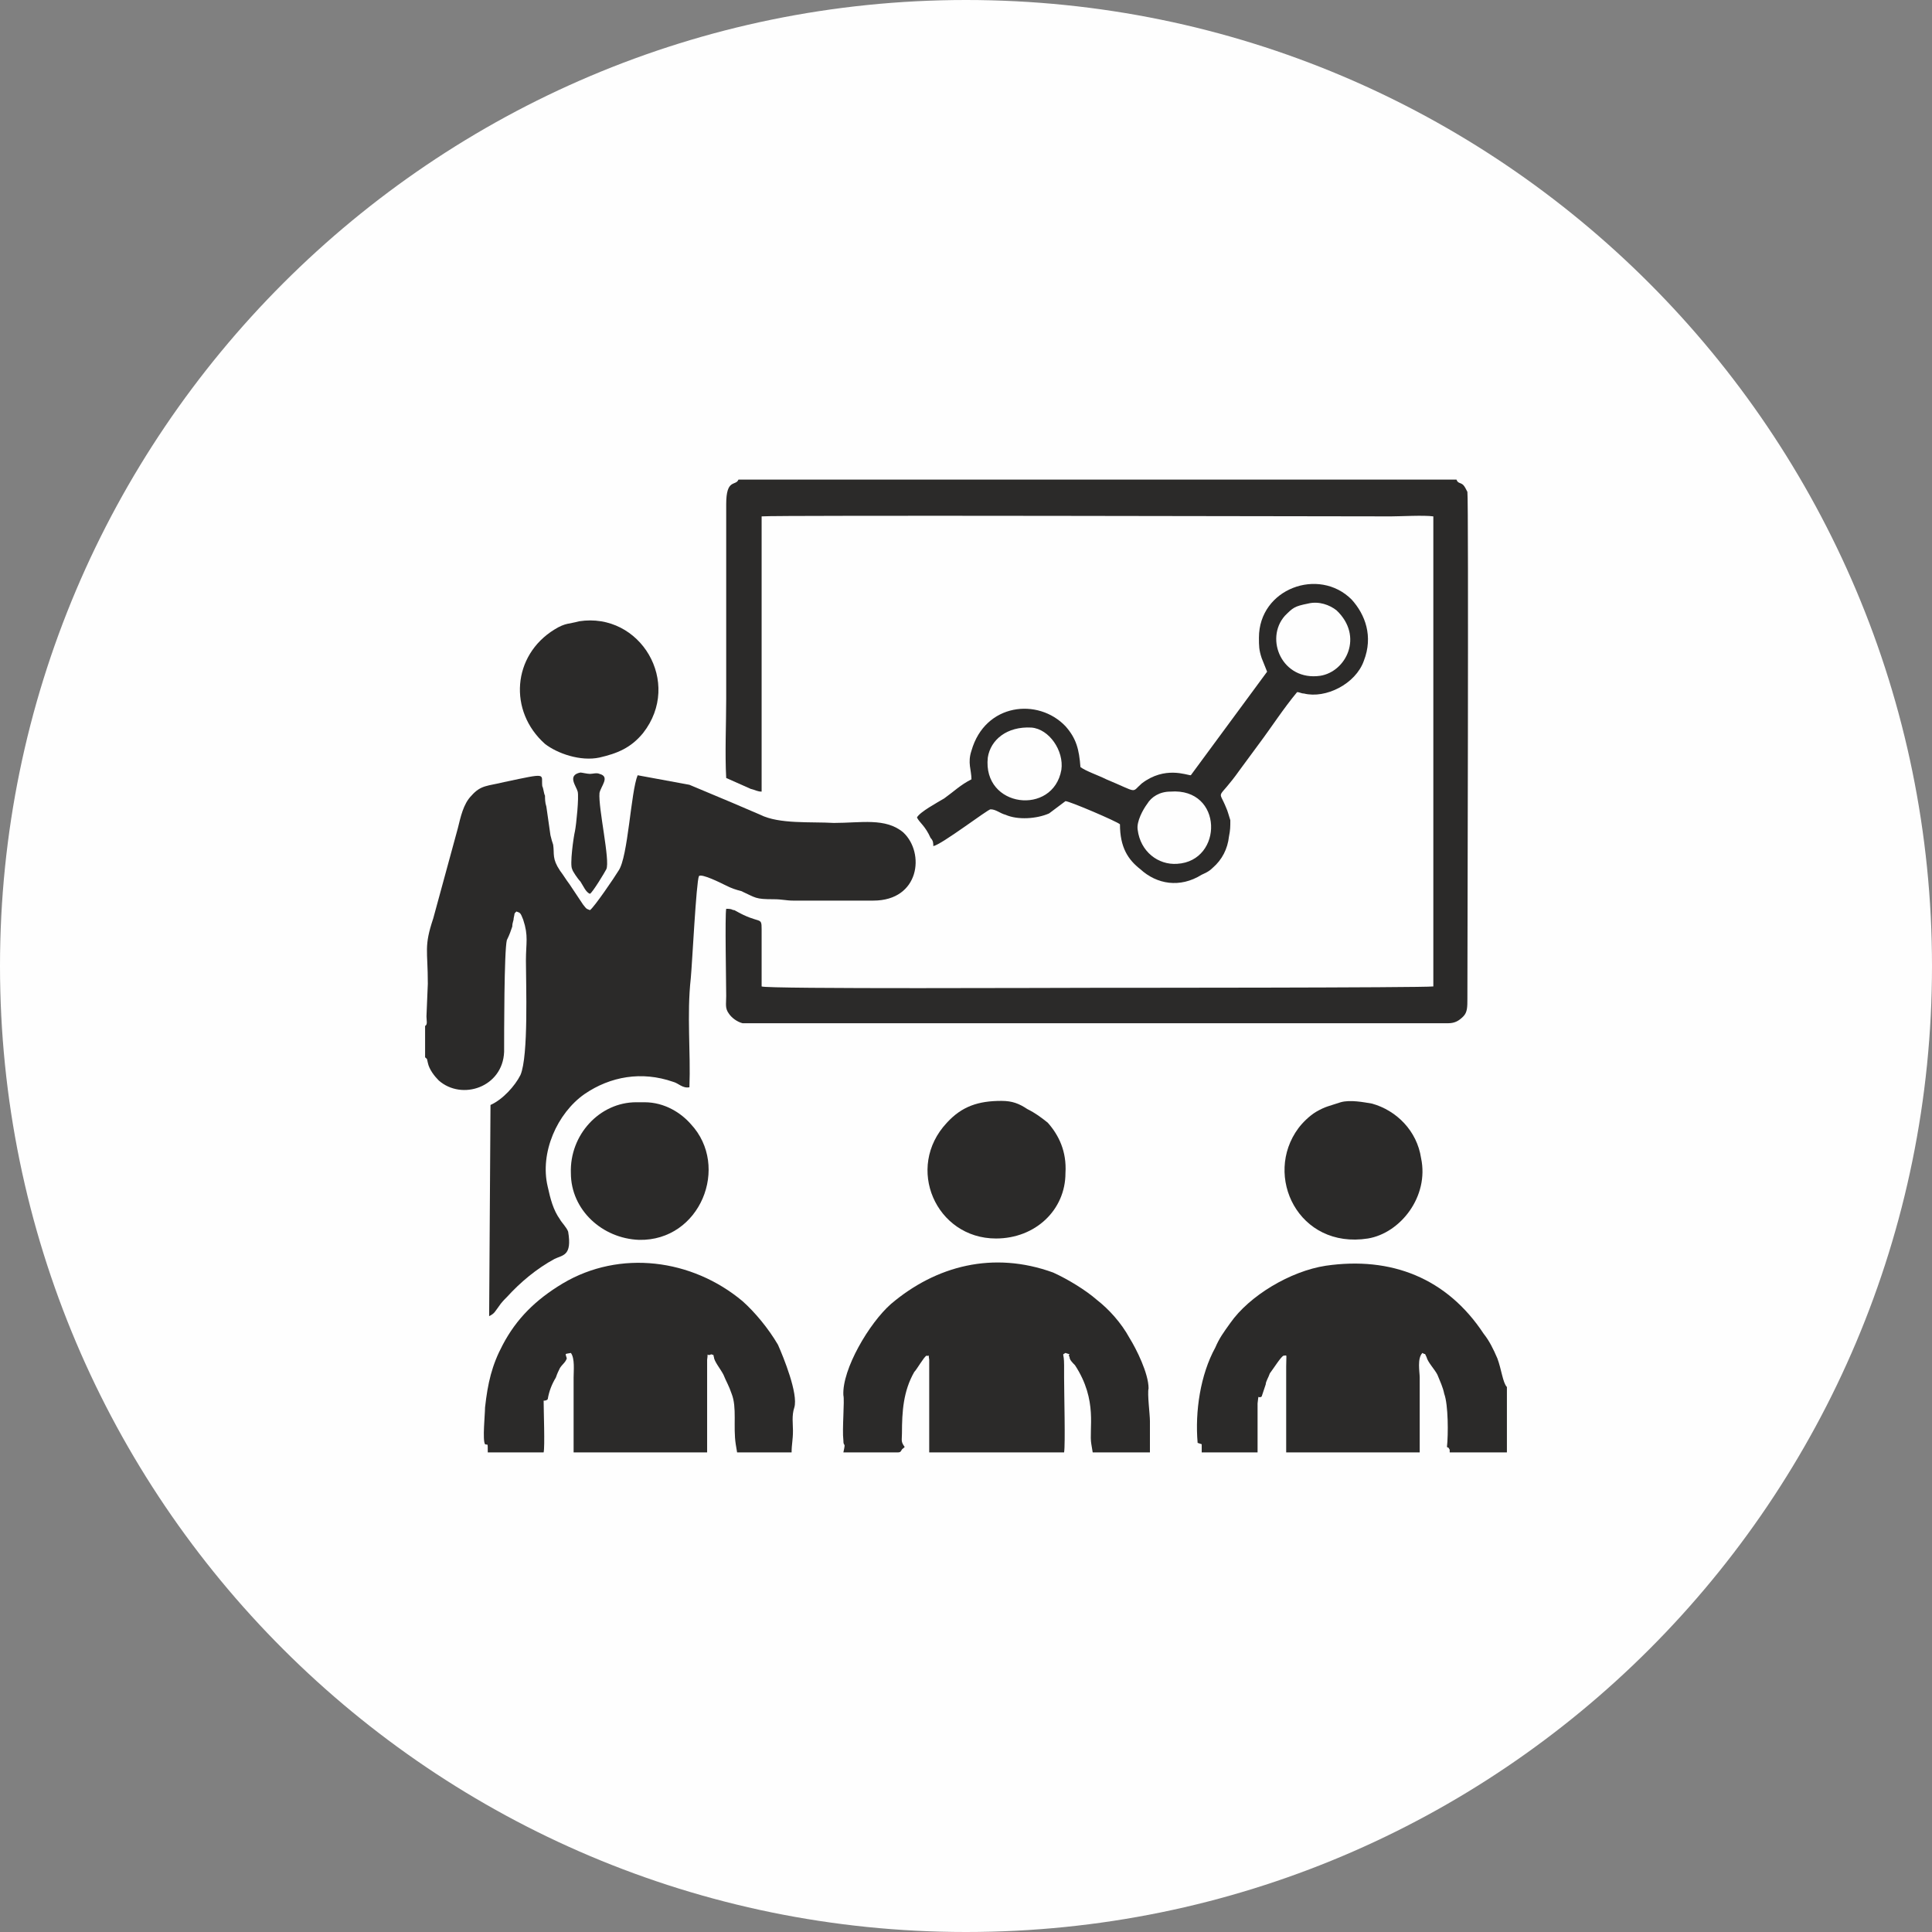
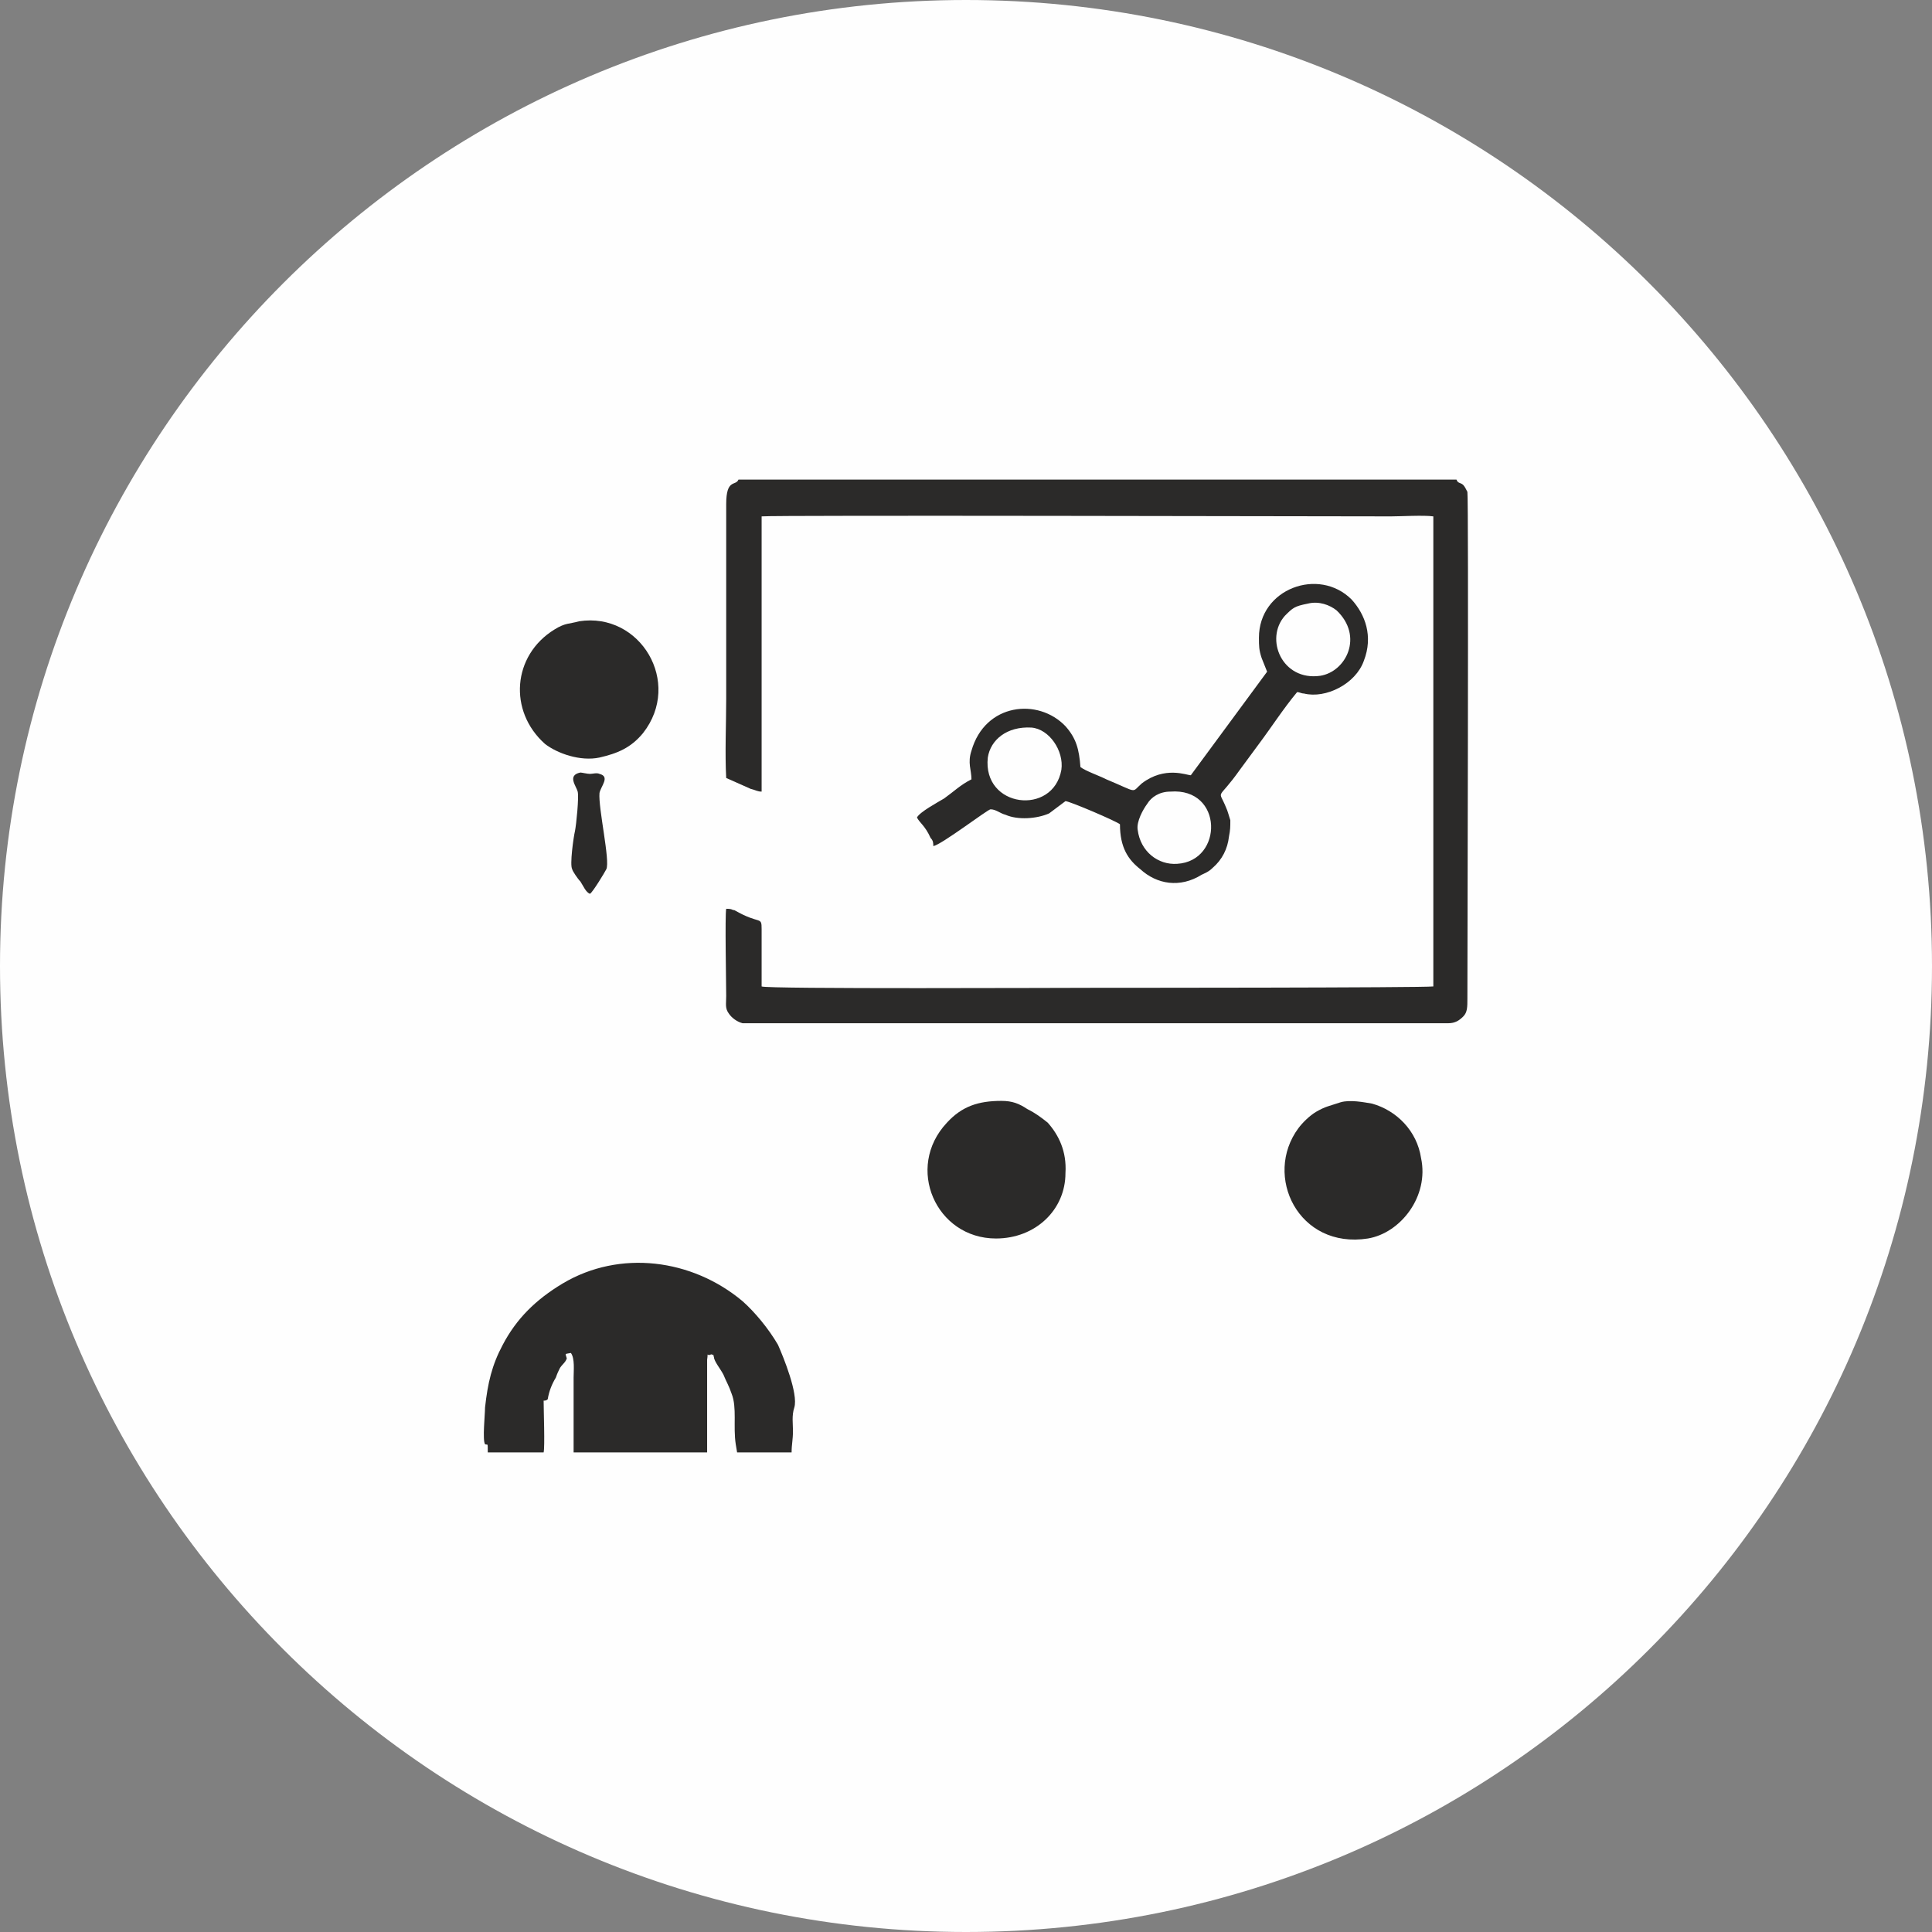
<svg xmlns="http://www.w3.org/2000/svg" xml:space="preserve" width="65px" height="65px" version="1.1" style="shape-rendering:geometricPrecision; text-rendering:geometricPrecision; image-rendering:optimizeQuality; fill-rule:evenodd; clip-rule:evenodd" viewBox="0 0 14.18 14.18">
  <rect x="0" y="0" width="14.18" height="14.18" fill="#808080" stroke="none" />
  <defs>
    <style type="text/css">
   
    .fil1 {fill:#2B2A29}
    .fil0 {fill:#FEFEFE}
   
  </style>
  </defs>
  <g id="Layer_x0020_1">
    <path class="fil0" d="M7.09 0c3.92,0 7.09,3.18 7.09,7.09 0,3.92 -3.17,7.09 -7.09,7.09 -3.91,0 -7.09,-3.17 -7.09,-7.09 0,-3.91 3.18,-7.09 7.09,-7.09z" />
-     <path class="fil1" d="M3.12 7.53l0 0.23c0.02,0.02 0.01,0 0.02,0.04 0.01,0.05 0.05,0.1 0.08,0.13 0.17,0.15 0.47,0.05 0.48,-0.21 0,-0.13 0,-0.74 0.02,-0.82 0.02,-0.04 0.03,-0.07 0.04,-0.1 0,-0.03 0.01,-0.04 0.01,-0.06 0.01,-0.04 0,-0.03 0.02,-0.05 0.03,0.01 0.03,0.01 0.05,0.06 0.04,0.12 0.02,0.17 0.02,0.3 0,0.17 0.02,0.7 -0.04,0.84 -0.04,0.08 -0.13,0.18 -0.22,0.22l-0.01 1.55c0.04,-0.02 0.04,-0.03 0.07,-0.07 0.02,-0.03 0.04,-0.05 0.06,-0.07 0.1,-0.11 0.22,-0.21 0.35,-0.28 0.06,-0.03 0.13,-0.02 0.1,-0.2 -0.01,-0.03 -0.05,-0.07 -0.06,-0.09 -0.05,-0.07 -0.07,-0.15 -0.09,-0.24 -0.06,-0.25 0.07,-0.54 0.27,-0.68 0.19,-0.13 0.42,-0.17 0.65,-0.09 0.04,0.01 0.07,0.05 0.12,0.04 0.01,-0.26 -0.02,-0.53 0.01,-0.8 0.01,-0.1 0.04,-0.71 0.06,-0.75 0.02,-0.02 0.16,0.05 0.2,0.07 0.04,0.02 0.07,0.03 0.11,0.04 0.11,0.05 0.1,0.06 0.24,0.06 0.06,0 0.09,0.01 0.14,0.01l0.59 0c0.34,0 0.38,-0.35 0.22,-0.5 -0.13,-0.11 -0.31,-0.07 -0.51,-0.07 -0.17,-0.01 -0.4,0.01 -0.54,-0.06 -0.07,-0.03 -0.14,-0.06 -0.21,-0.09l-0.31 -0.13 -0.38 -0.07c-0.05,0.12 -0.07,0.6 -0.14,0.7 -0.03,0.05 -0.18,0.27 -0.21,0.29 -0.02,-0.01 -0.02,0 -0.05,-0.04l-0.1 -0.15c-0.03,-0.04 -0.04,-0.06 -0.07,-0.1 -0.06,-0.09 -0.04,-0.12 -0.05,-0.19 -0.01,-0.03 -0.01,-0.03 -0.02,-0.07l-0.03 -0.21c-0.01,-0.03 -0.01,-0.06 -0.01,-0.08 -0.01,-0.02 -0.01,-0.05 -0.02,-0.07 -0.01,-0.09 0.05,-0.1 -0.28,-0.03 -0.12,0.03 -0.17,0.02 -0.24,0.1 -0.06,0.06 -0.08,0.16 -0.1,0.24l-0.18 0.66c-0.07,0.21 -0.04,0.23 -0.04,0.48l-0.01 0.24c0,0.03 0.01,0.06 -0.01,0.07z" />
    <path class="fil1" d="M10.69 3.52l-5.27 0c-0.02,0.05 -0.09,-0.01 -0.09,0.18l0 1.43c0,0.18 -0.01,0.4 0,0.58l0.18 0.08c0.04,0.01 0.05,0.02 0.08,0.02l0 -2.02c0.1,-0.01 4.11,0 4.62,0 0.07,0 0.24,-0.01 0.31,0l0 3.45c-0.08,0.01 -2.39,0.01 -2.47,0.01 -0.24,0 -2.43,0.01 -2.46,-0.01l0 -0.42c0,-0.1 -0.01,-0.03 -0.2,-0.14 -0.02,0 -0.01,-0.01 -0.06,-0.01 -0.01,0.05 0,0.54 0,0.64 0,0.06 -0.01,0.09 0.02,0.13 0.02,0.03 0.06,0.06 0.1,0.07 0.09,0 0.22,0 0.32,0l4.86 0c0.05,0 0.08,-0.02 0.11,-0.05 0.03,-0.03 0.03,-0.07 0.03,-0.13 0,-0.23 0.01,-3.67 0,-3.72 -0.01,-0.02 -0.02,-0.04 -0.03,-0.05 -0.02,-0.02 -0.04,-0.01 -0.05,-0.04z" />
-     <path class="fil1" d="M8.79 10.59l0.03 0.01 0 0.06 0.41 0 0 -0.28c0,-0.02 0,-0.04 0,-0.05 0,-0.01 0,-0.02 0,-0.03 0.01,-0.08 0,-0.03 0.03,-0.05 0,0 0.02,-0.06 0.03,-0.09 0,-0.02 0.02,-0.05 0.03,-0.08 0.03,-0.04 0.08,-0.12 0.1,-0.13 0.03,0 0.02,-0.02 0.02,0.08l0 0.63 0.98 0 0 -0.55c0,-0.04 -0.02,-0.14 0.02,-0.18 0.03,0.02 0.01,-0.01 0.03,0.03 0.01,0.04 0.06,0.09 0.08,0.13 0.02,0.05 0.04,0.09 0.05,0.14 0.03,0.08 0.03,0.3 0.02,0.39 0.03,0.02 0,-0.01 0.02,0.02 0,0 0,0.02 0,0.02l0.42 0 0 -0.48c-0.03,-0.03 -0.04,-0.13 -0.07,-0.21 -0.03,-0.07 -0.06,-0.13 -0.1,-0.18 -0.27,-0.41 -0.68,-0.57 -1.16,-0.5 -0.26,0.04 -0.56,0.22 -0.7,0.42 -0.05,0.07 -0.08,0.11 -0.11,0.18 -0.11,0.2 -0.15,0.47 -0.13,0.7z" />
-     <path class="fil1" d="M6.19 10.24c0.01,0.04 -0.01,0.25 0,0.33 0,0.06 0.02,0 0,0.09l0.4 0c0.03,0 0.02,-0.02 0.04,-0.03 0.01,-0.01 0,0 0.01,-0.01 -0.03,-0.04 -0.02,-0.05 -0.02,-0.1 0,-0.16 0.01,-0.31 0.09,-0.45 0.02,-0.02 0.07,-0.11 0.09,-0.12 0.03,0.01 0.01,-0.03 0.02,0.03 0,0 0,0.04 0,0.05l0 0.63 0.99 0c0.01,-0.06 0,-0.43 0,-0.55 0,-0.03 0,-0.06 0,-0.09 0,-0.1 -0.02,-0.07 0.01,-0.09 0.06,0.02 0.01,0 0.03,0.03 0,0.02 0.02,0.04 0.04,0.06 0.17,0.26 0.1,0.47 0.12,0.58l0.01 0.06 0.42 0c0,-0.07 0,-0.15 0,-0.23 0,-0.05 -0.02,-0.2 -0.01,-0.24 0,-0.11 -0.09,-0.29 -0.14,-0.37 -0.06,-0.11 -0.15,-0.21 -0.24,-0.28 -0.08,-0.07 -0.21,-0.15 -0.32,-0.2 -0.44,-0.16 -0.86,-0.05 -1.19,0.23 -0.16,0.14 -0.36,0.48 -0.35,0.67z" />
    <path class="fil1" d="M3.56 10.6c0.02,0.01 0.02,-0.02 0.02,0.06l0.41 0c0.01,-0.04 0,-0.31 0,-0.38 0.01,0 0.02,0 0.03,-0.01 0.01,-0.06 0.03,-0.11 0.06,-0.16 0.01,-0.03 0.02,-0.05 0.03,-0.07 0.02,-0.03 0.04,-0.04 0.05,-0.07 -0.01,-0.04 -0.02,-0.03 0.03,-0.04 0.03,0.04 0.02,0.13 0.02,0.18l0 0.55 0.98 0 0 -0.68c0.01,-0.07 -0.01,-0.02 0.03,-0.04 0.03,0.01 0.01,0 0.02,0.02 0,0.03 0.05,0.09 0.07,0.13 0.02,0.05 0.04,0.08 0.06,0.14 0.04,0.1 0.01,0.24 0.03,0.37l0.01 0.06 0.4 0c0,-0.06 0.01,-0.09 0.01,-0.16 0,-0.05 -0.01,-0.11 0.01,-0.17 0.03,-0.1 -0.08,-0.37 -0.12,-0.46 -0.07,-0.12 -0.17,-0.24 -0.26,-0.32 -0.37,-0.31 -0.9,-0.38 -1.32,-0.13 -0.2,0.12 -0.34,0.26 -0.44,0.45 -0.08,0.15 -0.11,0.28 -0.13,0.46 0,0.05 -0.02,0.24 0,0.27z" />
    <path class="fil1" d="M8.35 6.09c-0.01,-0.06 0.04,-0.15 0.07,-0.19 0.03,-0.05 0.09,-0.09 0.17,-0.09 0.39,-0.03 0.39,0.51 0.05,0.53 -0.14,0.01 -0.27,-0.09 -0.29,-0.25zm-0.56 -0.44c-0.06,0.34 -0.58,0.28 -0.54,-0.09 0.02,-0.13 0.14,-0.23 0.32,-0.22 0.13,0.01 0.24,0.17 0.22,0.31zm1.81 -1.22c0.08,-0.02 0.16,0.01 0.21,0.05 0.2,0.19 0.07,0.45 -0.12,0.48 -0.28,0.04 -0.41,-0.27 -0.26,-0.44 0.06,-0.06 0.07,-0.07 0.17,-0.09zm-0.36 0.25c0,0.06 0,0.09 0.02,0.15l0.04 0.1 -0.56 0.76c-0.03,0 -0.19,-0.07 -0.36,0.06 -0.08,0.07 -0.02,0.07 -0.26,-0.03 -0.06,-0.03 -0.15,-0.06 -0.19,-0.09 -0.01,-0.13 -0.03,-0.21 -0.11,-0.3 -0.2,-0.21 -0.59,-0.17 -0.69,0.18 -0.03,0.09 0,0.14 0,0.21 -0.08,0.04 -0.13,0.09 -0.2,0.14 -0.05,0.03 -0.18,0.1 -0.2,0.14 0.02,0.04 0.06,0.06 0.1,0.15 0.02,0.02 0.02,0.04 0.02,0.06 0.06,-0.01 0.4,-0.27 0.42,-0.27 0.04,0 0.07,0.03 0.11,0.04 0.09,0.04 0.23,0.03 0.32,-0.01l0.12 -0.09c0.03,0 0.38,0.15 0.4,0.17 0,0.17 0.06,0.26 0.15,0.33 0.12,0.11 0.29,0.14 0.45,0.04 0.02,-0.01 0.05,-0.02 0.08,-0.05 0.07,-0.06 0.11,-0.14 0.12,-0.23 0.01,-0.05 0.01,-0.07 0.01,-0.12 -0.01,-0.03 -0.02,-0.07 -0.03,-0.09 -0.06,-0.15 -0.07,-0.04 0.1,-0.28l0.14 -0.19c0.09,-0.12 0.18,-0.26 0.28,-0.38 0.02,0 0.03,0.01 0.05,0.01 0.16,0.04 0.38,-0.07 0.44,-0.24 0.07,-0.18 0.01,-0.34 -0.09,-0.45 -0.24,-0.24 -0.68,-0.08 -0.68,0.28z" />
-     <path class="fil1" d="M4.73 8.09l-0.06 0c-0.27,0 -0.49,0.24 -0.48,0.52 0,0.27 0.23,0.48 0.5,0.49 0.45,0.01 0.67,-0.54 0.38,-0.85 -0.07,-0.08 -0.19,-0.16 -0.34,-0.16z" />
    <path class="fil1" d="M7.35 8.08c-0.17,0 -0.29,0.04 -0.4,0.16 -0.31,0.33 -0.08,0.85 0.36,0.85 0.29,0 0.51,-0.21 0.51,-0.48 0.01,-0.16 -0.05,-0.28 -0.13,-0.37 -0.05,-0.04 -0.09,-0.07 -0.15,-0.1 -0.06,-0.04 -0.11,-0.06 -0.19,-0.06z" />
    <path class="fil1" d="M4.25 4.56c-0.07,0.02 -0.1,0.01 -0.18,0.06 -0.31,0.19 -0.34,0.6 -0.07,0.84 0.09,0.07 0.26,0.13 0.4,0.1 0.13,-0.03 0.23,-0.07 0.32,-0.18 0.29,-0.37 -0.02,-0.89 -0.47,-0.82z" />
    <path class="fil1" d="M9.84 8.09c-0.09,0.03 -0.11,0.03 -0.18,0.07 -0.05,0.03 -0.1,0.08 -0.13,0.12 -0.26,0.35 0,0.89 0.51,0.81 0.24,-0.04 0.45,-0.31 0.39,-0.59 -0.03,-0.2 -0.18,-0.35 -0.36,-0.4 -0.06,-0.01 -0.16,-0.03 -0.23,-0.01z" />
    <path class="fil1" d="M4.33 6.56c0.02,-0.01 0.11,-0.16 0.12,-0.18 0.03,-0.06 -0.06,-0.45 -0.05,-0.56 0.01,-0.05 0.08,-0.12 0,-0.14 -0.02,-0.01 -0.05,0 -0.07,0 -0.02,0 -0.06,-0.01 -0.07,-0.01 -0.1,0.02 -0.03,0.1 -0.02,0.14 0.01,0.04 -0.01,0.24 -0.02,0.29 -0.01,0.04 -0.04,0.25 -0.02,0.28 0,0.01 0.04,0.07 0.06,0.09 0.02,0.03 0.04,0.08 0.07,0.09z" />
  </g>
</svg>